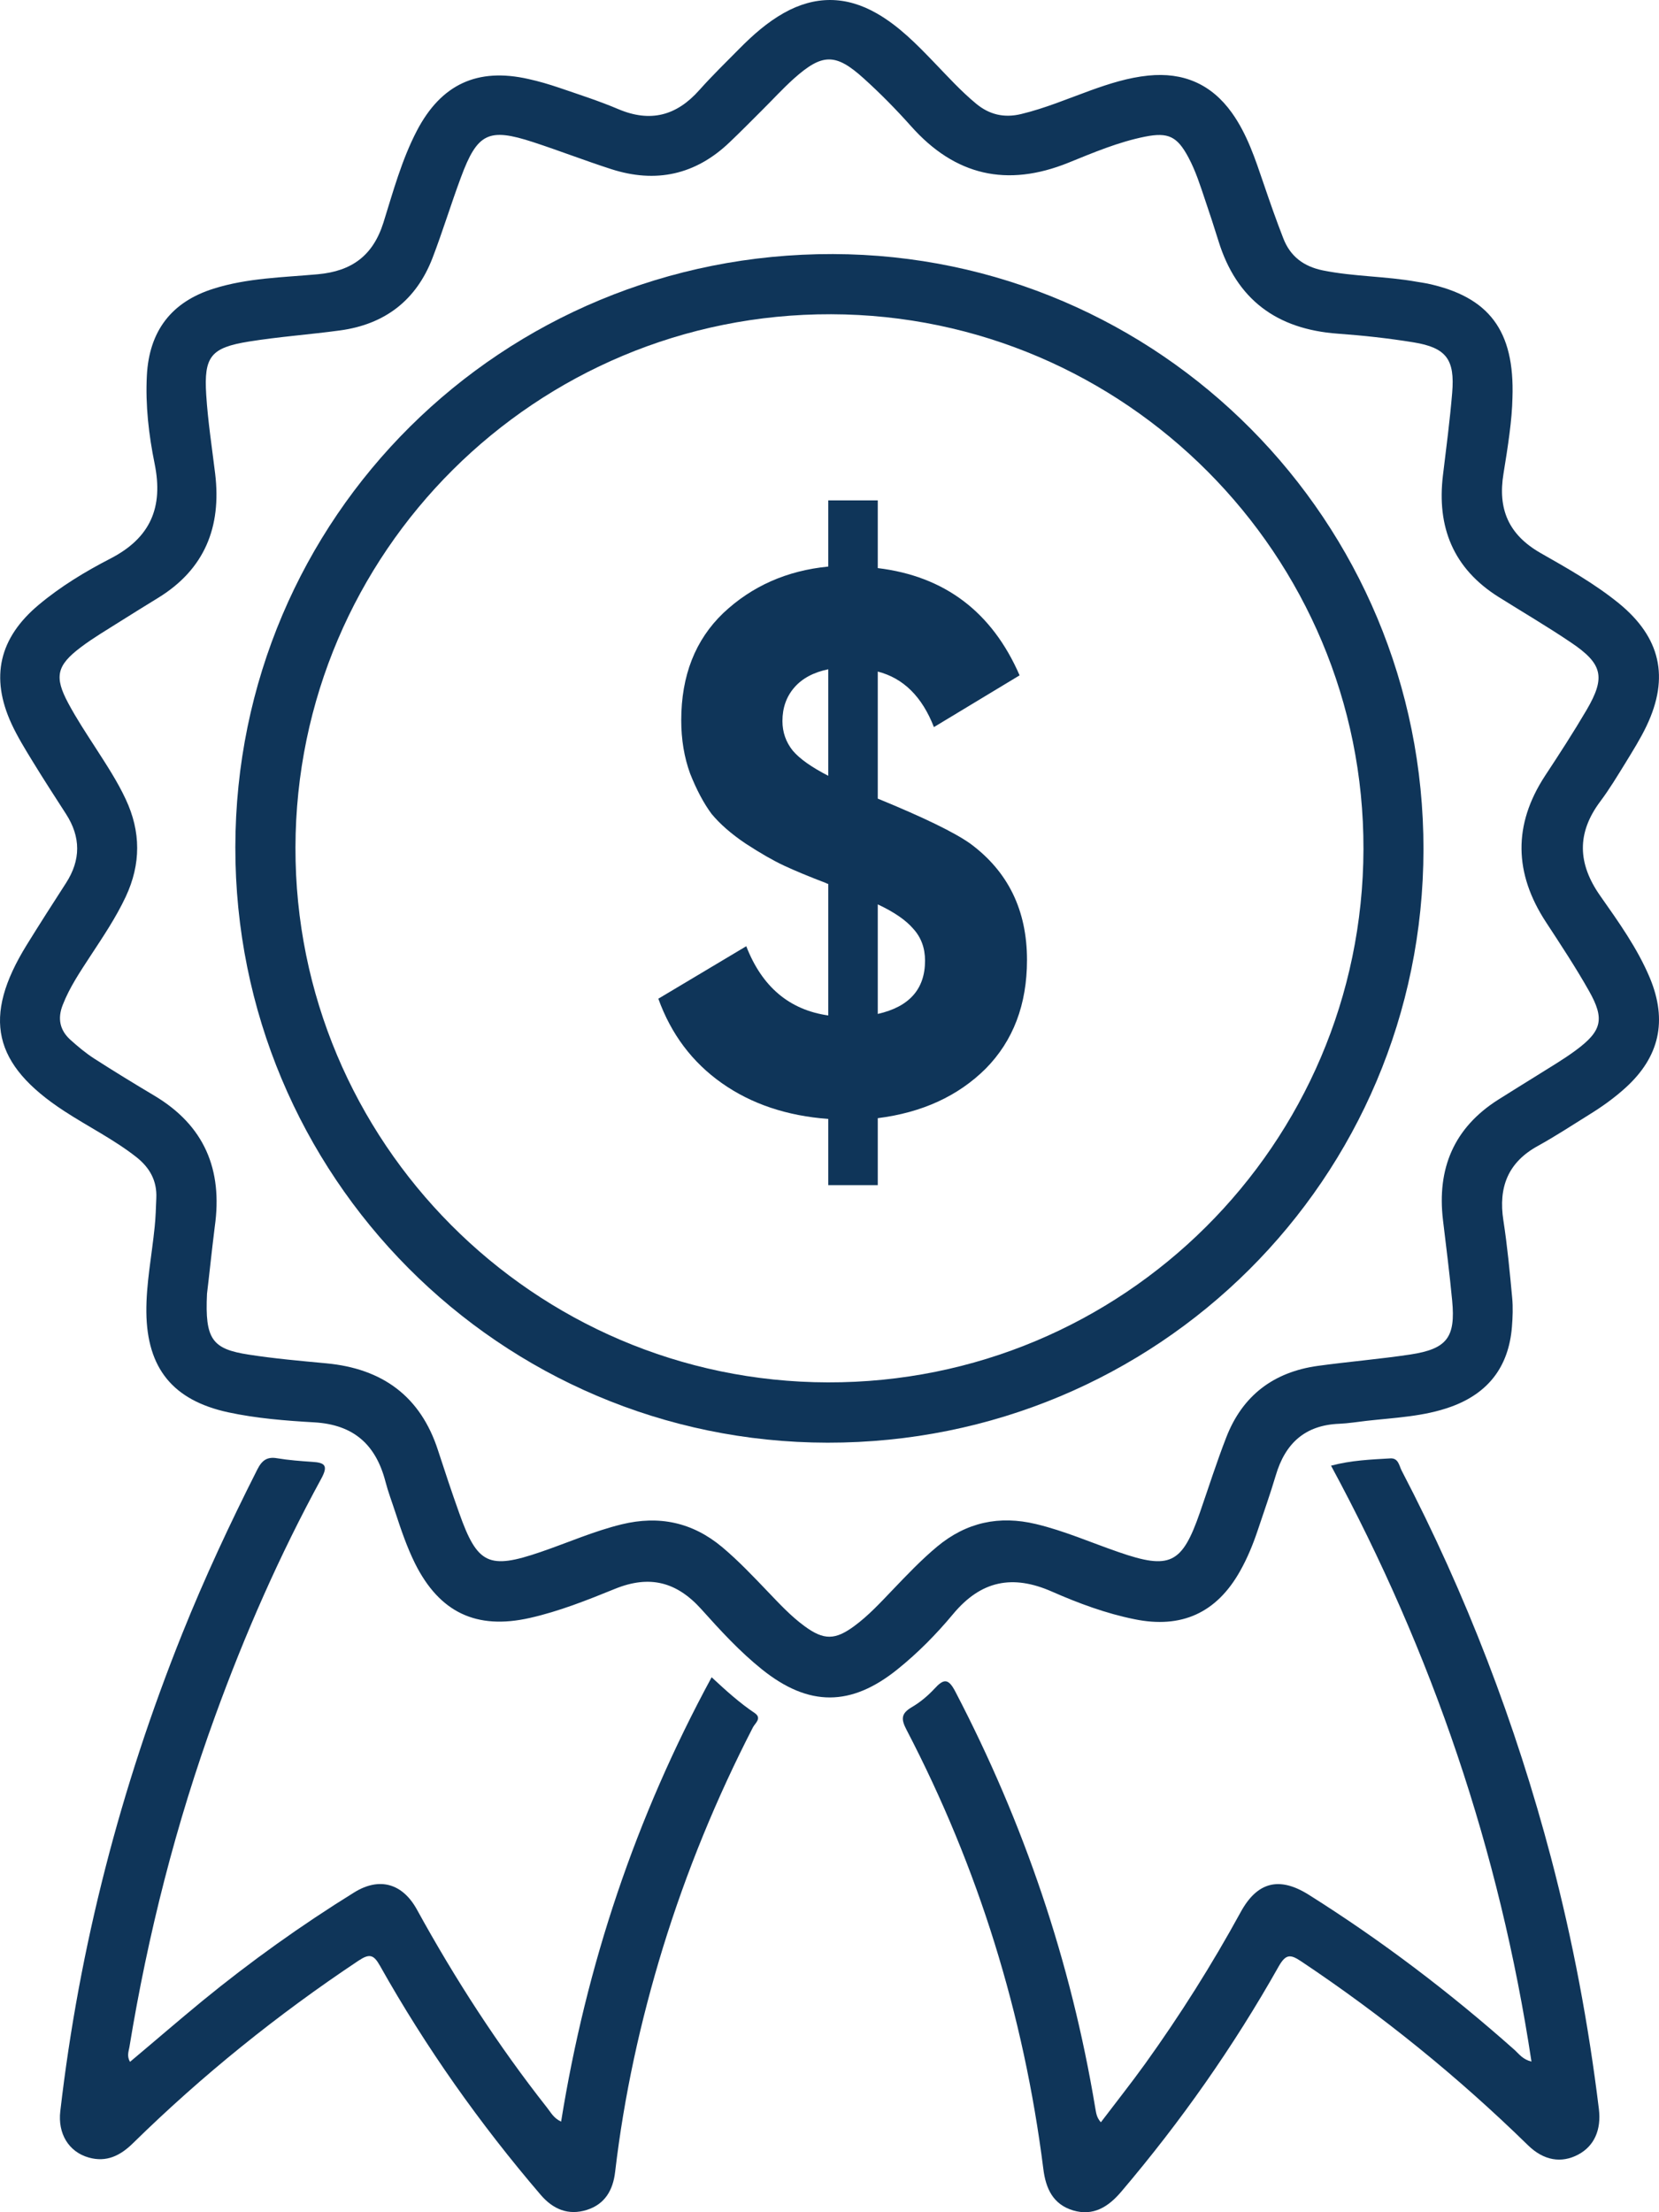
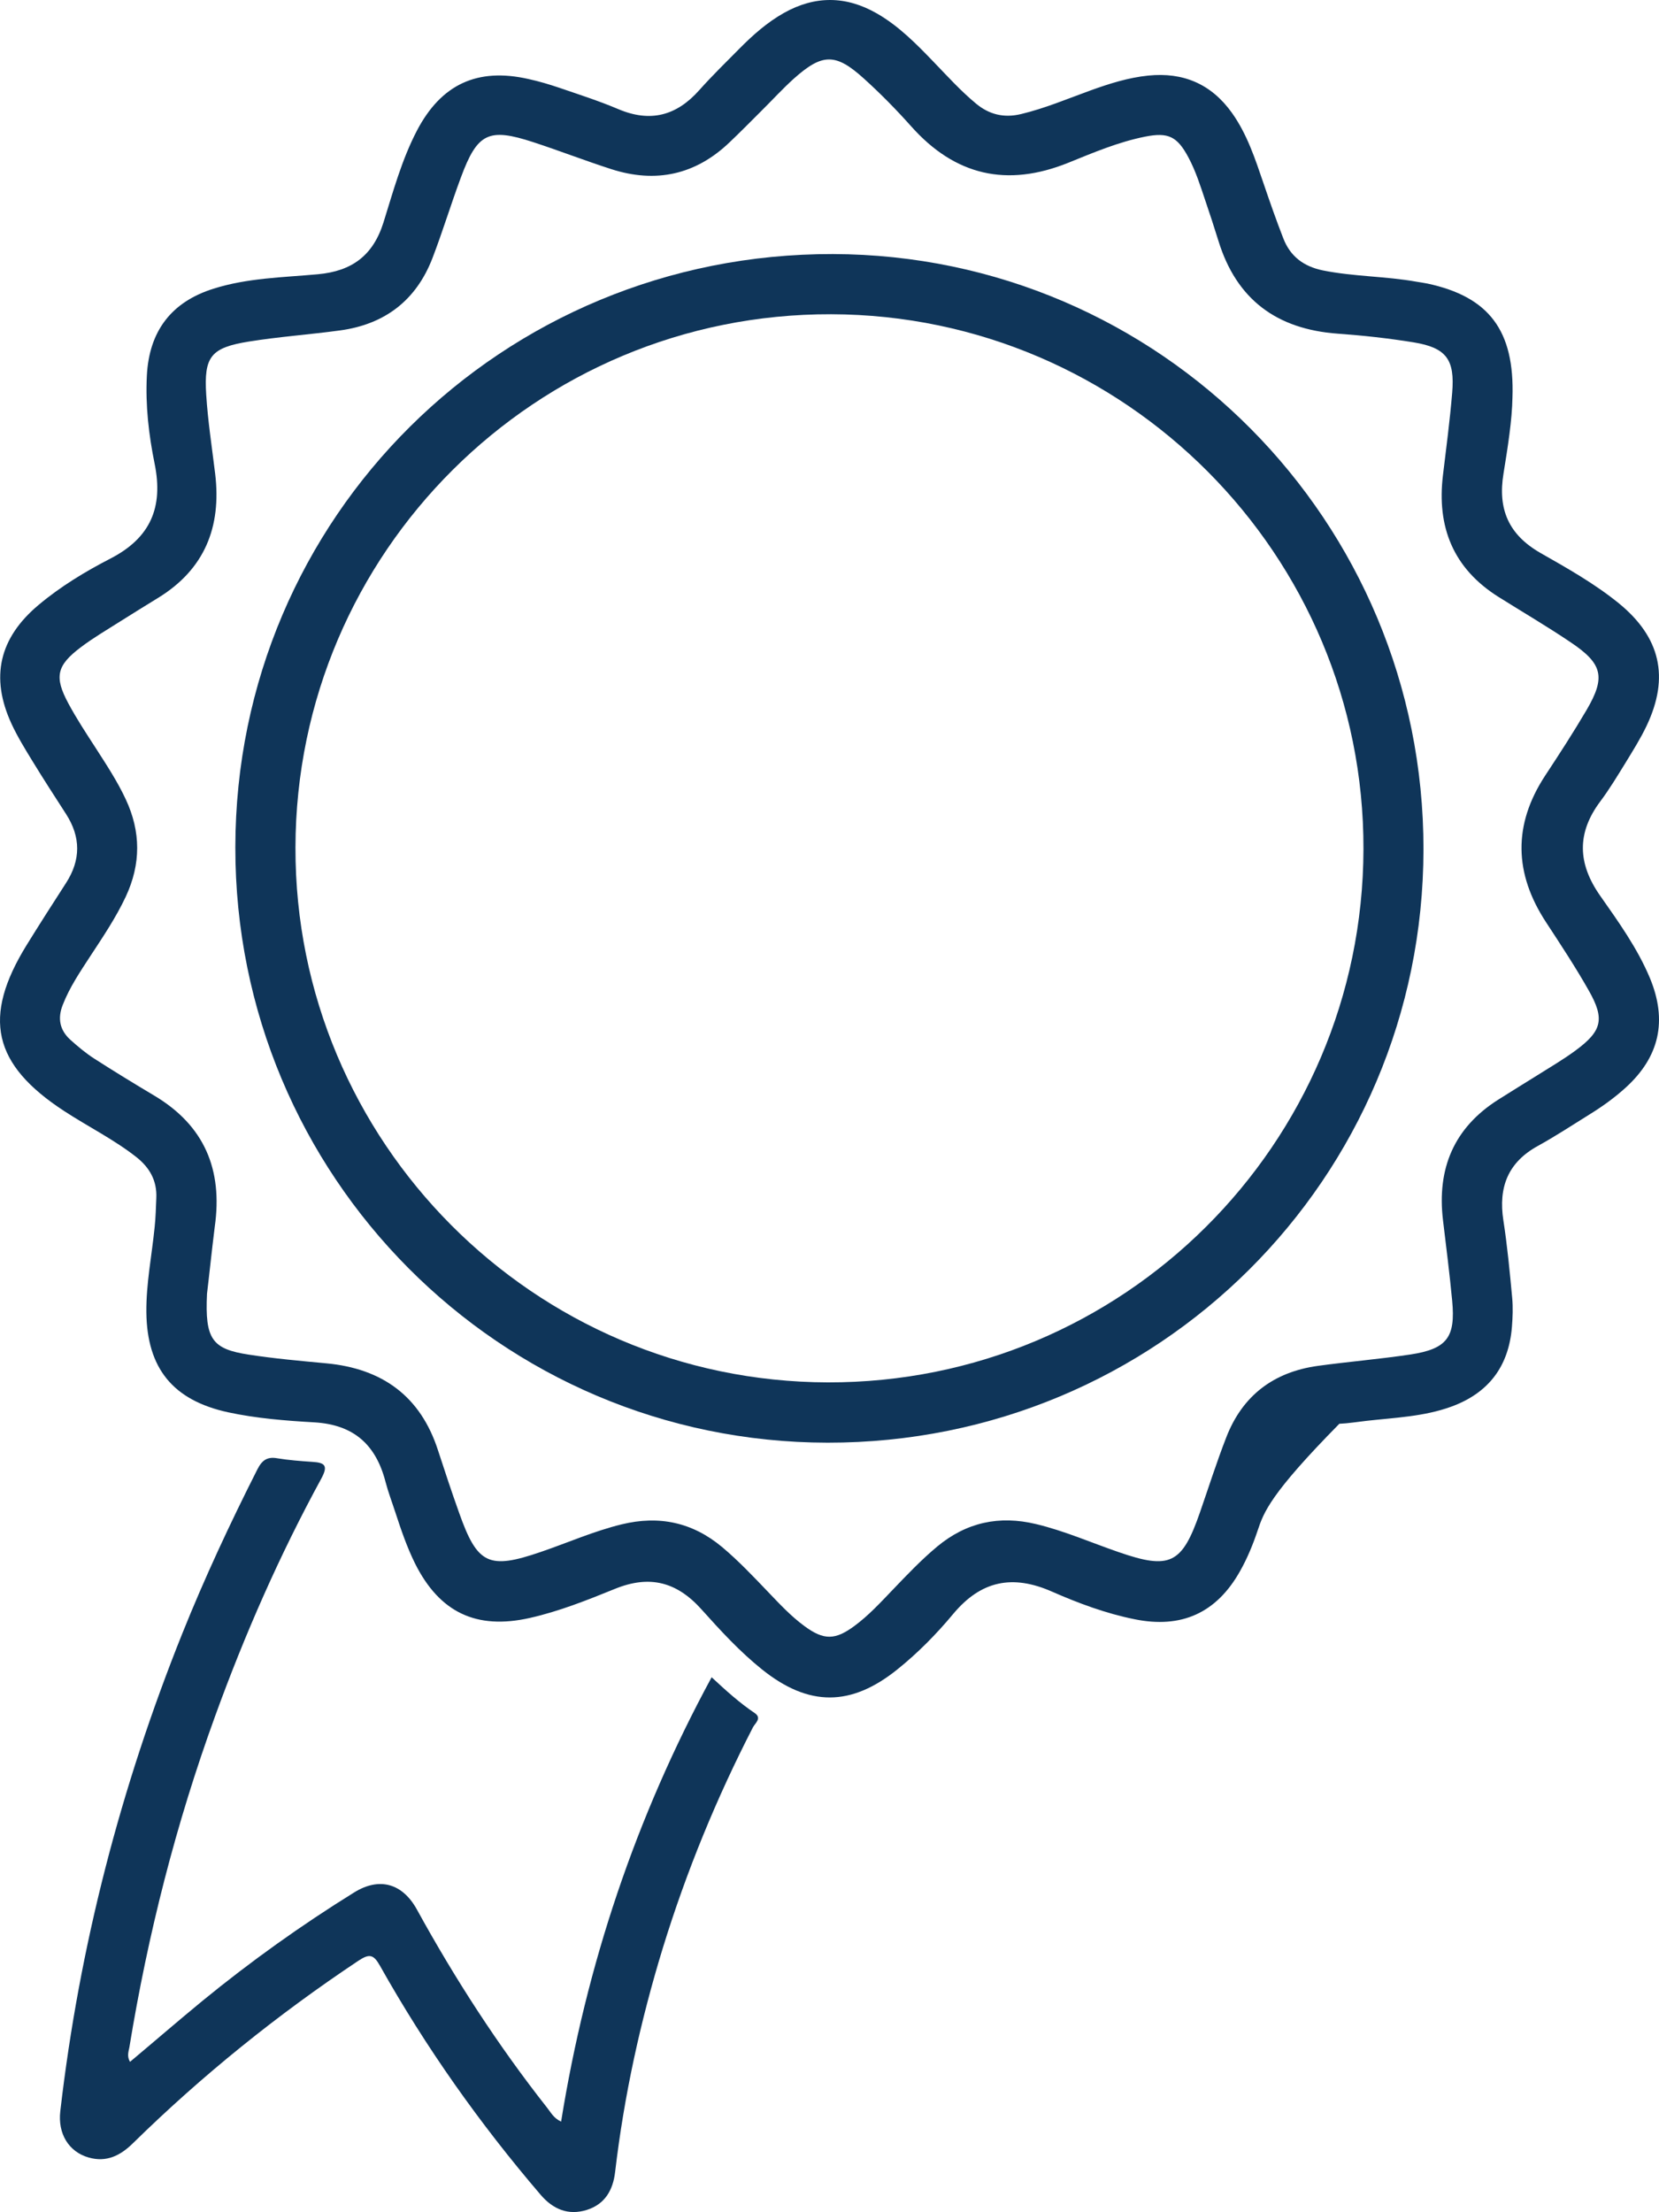
<svg xmlns="http://www.w3.org/2000/svg" width="63" height="84" viewBox="0 0 63 84" fill="none">
-   <path d="M57.435 15.1C57.42 15.949 57.26 16.968 57.095 17.982C56.872 19.335 57.289 20.301 58.496 20.995C59.519 21.577 60.552 22.159 61.473 22.906C63.053 24.197 63.407 25.71 62.53 27.558C62.297 28.049 62.006 28.509 61.725 28.97C61.419 29.465 61.119 29.965 60.77 30.431C59.873 31.629 59.907 32.788 60.765 34.011C61.463 35.005 62.181 36.005 62.656 37.14C63.325 38.756 63.019 40.129 61.735 41.298C61.303 41.691 60.833 42.026 60.338 42.331C59.699 42.729 59.063 43.146 58.404 43.51C57.26 44.136 56.897 45.087 57.09 46.338C57.241 47.313 57.333 48.298 57.425 49.283C57.459 49.647 57.444 50.021 57.415 50.384C57.294 51.888 56.523 52.902 55.098 53.417C54.065 53.79 52.975 53.829 51.898 53.95C51.554 53.989 51.205 54.047 50.861 54.062C49.562 54.11 48.805 54.804 48.447 56.022C48.238 56.725 47.991 57.419 47.758 58.118C47.579 58.651 47.366 59.17 47.089 59.66C46.197 61.247 44.864 61.848 43.085 61.484C41.999 61.266 40.957 60.878 39.953 60.437C38.446 59.772 37.248 60.019 36.191 61.29C35.561 62.047 34.863 62.756 34.092 63.377C32.323 64.808 30.713 64.813 28.939 63.391C28.091 62.712 27.354 61.907 26.631 61.101C25.696 60.063 24.668 59.796 23.354 60.33C22.302 60.757 21.236 61.184 20.116 61.436C18.09 61.892 16.693 61.227 15.762 59.369C15.452 58.743 15.229 58.084 15.011 57.419C14.885 57.031 14.74 56.653 14.638 56.26C14.274 54.858 13.436 54.096 11.938 54.008C10.842 53.945 9.737 53.858 8.656 53.625C6.571 53.169 5.582 51.961 5.558 49.827C5.548 48.735 5.766 47.668 5.873 46.591C5.912 46.227 5.921 45.858 5.936 45.489C5.965 44.839 5.689 44.34 5.18 43.937C4.322 43.263 3.347 42.782 2.441 42.19C-0.274 40.42 -0.686 38.634 1.015 35.879C1.505 35.088 2.004 34.307 2.509 33.526C3.071 32.653 3.071 31.784 2.509 30.911C2.077 30.241 1.646 29.577 1.234 28.902C0.952 28.442 0.666 27.976 0.438 27.486C-0.381 25.71 -0.027 24.221 1.466 22.969C2.305 22.266 3.236 21.703 4.196 21.208C5.718 20.422 6.207 19.263 5.873 17.613C5.65 16.517 5.519 15.396 5.577 14.261C5.664 12.577 6.503 11.466 8.108 10.962C9.397 10.554 10.74 10.535 12.069 10.414C13.358 10.297 14.163 9.71 14.56 8.454C14.929 7.275 15.254 6.072 15.83 4.965C16.752 3.2 18.128 2.559 20.072 3.001C20.47 3.088 20.858 3.204 21.245 3.335C21.997 3.593 22.753 3.835 23.485 4.146C24.702 4.66 25.696 4.393 26.559 3.418C27.048 2.87 27.577 2.355 28.095 1.831C28.6 1.322 29.138 0.847 29.768 0.492C30.951 -0.172 32.129 -0.162 33.302 0.512C34.136 0.992 34.8 1.671 35.459 2.355C35.983 2.899 36.492 3.462 37.074 3.942C37.563 4.345 38.121 4.49 38.78 4.33C39.687 4.112 40.545 3.748 41.417 3.432C42.13 3.175 42.847 2.947 43.604 2.87C44.932 2.734 45.998 3.19 46.779 4.281C47.361 5.096 47.666 6.038 47.986 6.974C48.224 7.673 48.466 8.366 48.733 9.05C48.999 9.739 49.508 10.118 50.236 10.268C51.418 10.506 52.626 10.486 53.808 10.7C53.944 10.724 54.075 10.739 54.211 10.768C56.533 11.268 57.522 12.539 57.435 15.1ZM7.861 49.123C7.778 50.855 8.054 51.224 9.451 51.437C10.425 51.588 11.409 51.675 12.393 51.767C14.517 51.966 15.971 53.014 16.635 55.076C16.892 55.867 17.154 56.657 17.435 57.443C18.128 59.403 18.56 59.607 20.538 58.928C21.561 58.578 22.554 58.137 23.611 57.88C25.027 57.535 26.292 57.802 27.417 58.739C28.042 59.263 28.6 59.854 29.162 60.441C29.603 60.902 30.039 61.373 30.558 61.751C31.285 62.285 31.717 62.28 32.449 61.737C32.982 61.344 33.428 60.859 33.884 60.383C34.432 59.811 34.979 59.233 35.59 58.724C36.7 57.802 37.946 57.535 39.342 57.87C40.419 58.127 41.432 58.574 42.474 58.933C44.428 59.612 44.888 59.389 45.567 57.429C45.897 56.478 46.202 55.517 46.566 54.581C47.181 52.99 48.364 52.097 50.042 51.864C51.21 51.704 52.388 51.607 53.556 51.432C54.953 51.219 55.277 50.782 55.146 49.39C55.049 48.366 54.919 47.347 54.797 46.329C54.565 44.378 55.205 42.826 56.897 41.754C57.386 41.443 57.881 41.142 58.375 40.832C58.865 40.522 59.369 40.23 59.834 39.886C60.833 39.149 60.949 38.697 60.338 37.62C59.834 36.728 59.267 35.869 58.705 35.01C57.498 33.162 57.454 31.323 58.671 29.46C59.214 28.636 59.752 27.806 60.251 26.957C60.978 25.715 60.862 25.206 59.655 24.395C58.758 23.789 57.822 23.241 56.901 22.663C55.185 21.582 54.555 20.01 54.797 18.035C54.923 16.997 55.059 15.959 55.146 14.916C55.253 13.645 54.923 13.203 53.678 12.999C52.722 12.844 51.758 12.738 50.793 12.669C48.49 12.5 46.958 11.379 46.27 9.147C46.11 8.628 45.94 8.114 45.766 7.6C45.582 7.052 45.407 6.494 45.131 5.979C44.704 5.179 44.365 5.014 43.483 5.189C42.469 5.392 41.519 5.795 40.574 6.178C38.242 7.12 36.269 6.673 34.596 4.791C34.029 4.155 33.428 3.544 32.798 2.976C31.731 2.011 31.227 2.021 30.146 2.986C29.715 3.374 29.322 3.806 28.91 4.214C28.512 4.611 28.12 5.009 27.712 5.397C26.418 6.639 24.906 6.969 23.209 6.421C22.215 6.101 21.241 5.722 20.247 5.397C18.555 4.844 18.128 5.048 17.503 6.736C17.125 7.75 16.81 8.793 16.422 9.802C15.801 11.413 14.604 12.32 12.902 12.548C11.753 12.704 10.59 12.786 9.446 12.97C8.006 13.203 7.739 13.538 7.831 14.989C7.894 15.993 8.05 16.992 8.171 17.991C8.413 20.01 7.773 21.616 6.004 22.702C5.524 22.998 5.049 23.289 4.574 23.59C4.07 23.91 3.546 24.216 3.071 24.575C2.15 25.269 2.053 25.7 2.596 26.709C2.906 27.287 3.27 27.84 3.628 28.393C4.036 29.029 4.453 29.659 4.772 30.343C5.354 31.58 5.354 32.808 4.777 34.045C4.404 34.84 3.919 35.559 3.439 36.291C3.047 36.893 2.644 37.484 2.382 38.159C2.179 38.673 2.271 39.115 2.668 39.478C2.955 39.736 3.255 39.988 3.58 40.197C4.326 40.677 5.088 41.142 5.854 41.599C7.764 42.734 8.462 44.412 8.156 46.576C8.035 47.541 7.938 48.502 7.861 49.123Z" fill="#0F3559" />
-   <path d="M41.805 80.585C42.372 79.837 42.949 79.11 43.487 78.363C44.811 76.519 46.018 74.608 47.109 72.614C47.739 71.454 48.578 71.241 49.697 71.944C52.475 73.691 55.078 75.67 57.527 77.848C57.691 77.999 57.827 78.198 58.157 78.28C56.945 70.27 54.395 62.775 50.546 55.653C51.312 55.449 52.053 55.42 52.795 55.377C53.11 55.357 53.13 55.658 53.231 55.847C55.675 60.538 57.556 65.443 58.904 70.557C59.728 73.691 60.324 76.864 60.717 80.08C60.813 80.871 60.542 81.487 59.931 81.812C59.291 82.151 58.622 82.04 58.026 81.458C55.374 78.867 52.504 76.538 49.416 74.477C49.004 74.2 48.83 74.19 48.558 74.666C46.842 77.713 44.84 80.56 42.576 83.224C42.081 83.806 41.514 84.155 40.753 83.932C39.992 83.704 39.711 83.107 39.619 82.346C38.877 76.485 37.156 70.925 34.427 65.686C34.213 65.278 34.213 65.065 34.626 64.822C34.941 64.638 35.231 64.395 35.479 64.129C35.842 63.731 36.017 63.721 36.288 64.25C38.887 69.237 40.671 74.491 41.592 80.041C41.626 80.211 41.631 80.391 41.805 80.585Z" fill="#0F3559" />
+   <path d="M57.435 15.1C57.42 15.949 57.26 16.968 57.095 17.982C56.872 19.335 57.289 20.301 58.496 20.995C59.519 21.577 60.552 22.159 61.473 22.906C63.053 24.197 63.407 25.71 62.53 27.558C62.297 28.049 62.006 28.509 61.725 28.97C61.419 29.465 61.119 29.965 60.77 30.431C59.873 31.629 59.907 32.788 60.765 34.011C61.463 35.005 62.181 36.005 62.656 37.14C63.325 38.756 63.019 40.129 61.735 41.298C61.303 41.691 60.833 42.026 60.338 42.331C59.699 42.729 59.063 43.146 58.404 43.51C57.26 44.136 56.897 45.087 57.09 46.338C57.241 47.313 57.333 48.298 57.425 49.283C57.459 49.647 57.444 50.021 57.415 50.384C57.294 51.888 56.523 52.902 55.098 53.417C54.065 53.79 52.975 53.829 51.898 53.95C51.554 53.989 51.205 54.047 50.861 54.062C48.238 56.725 47.991 57.419 47.758 58.118C47.579 58.651 47.366 59.17 47.089 59.66C46.197 61.247 44.864 61.848 43.085 61.484C41.999 61.266 40.957 60.878 39.953 60.437C38.446 59.772 37.248 60.019 36.191 61.29C35.561 62.047 34.863 62.756 34.092 63.377C32.323 64.808 30.713 64.813 28.939 63.391C28.091 62.712 27.354 61.907 26.631 61.101C25.696 60.063 24.668 59.796 23.354 60.33C22.302 60.757 21.236 61.184 20.116 61.436C18.09 61.892 16.693 61.227 15.762 59.369C15.452 58.743 15.229 58.084 15.011 57.419C14.885 57.031 14.74 56.653 14.638 56.26C14.274 54.858 13.436 54.096 11.938 54.008C10.842 53.945 9.737 53.858 8.656 53.625C6.571 53.169 5.582 51.961 5.558 49.827C5.548 48.735 5.766 47.668 5.873 46.591C5.912 46.227 5.921 45.858 5.936 45.489C5.965 44.839 5.689 44.34 5.18 43.937C4.322 43.263 3.347 42.782 2.441 42.19C-0.274 40.42 -0.686 38.634 1.015 35.879C1.505 35.088 2.004 34.307 2.509 33.526C3.071 32.653 3.071 31.784 2.509 30.911C2.077 30.241 1.646 29.577 1.234 28.902C0.952 28.442 0.666 27.976 0.438 27.486C-0.381 25.71 -0.027 24.221 1.466 22.969C2.305 22.266 3.236 21.703 4.196 21.208C5.718 20.422 6.207 19.263 5.873 17.613C5.65 16.517 5.519 15.396 5.577 14.261C5.664 12.577 6.503 11.466 8.108 10.962C9.397 10.554 10.74 10.535 12.069 10.414C13.358 10.297 14.163 9.71 14.56 8.454C14.929 7.275 15.254 6.072 15.83 4.965C16.752 3.2 18.128 2.559 20.072 3.001C20.47 3.088 20.858 3.204 21.245 3.335C21.997 3.593 22.753 3.835 23.485 4.146C24.702 4.66 25.696 4.393 26.559 3.418C27.048 2.87 27.577 2.355 28.095 1.831C28.6 1.322 29.138 0.847 29.768 0.492C30.951 -0.172 32.129 -0.162 33.302 0.512C34.136 0.992 34.8 1.671 35.459 2.355C35.983 2.899 36.492 3.462 37.074 3.942C37.563 4.345 38.121 4.49 38.78 4.33C39.687 4.112 40.545 3.748 41.417 3.432C42.13 3.175 42.847 2.947 43.604 2.87C44.932 2.734 45.998 3.19 46.779 4.281C47.361 5.096 47.666 6.038 47.986 6.974C48.224 7.673 48.466 8.366 48.733 9.05C48.999 9.739 49.508 10.118 50.236 10.268C51.418 10.506 52.626 10.486 53.808 10.7C53.944 10.724 54.075 10.739 54.211 10.768C56.533 11.268 57.522 12.539 57.435 15.1ZM7.861 49.123C7.778 50.855 8.054 51.224 9.451 51.437C10.425 51.588 11.409 51.675 12.393 51.767C14.517 51.966 15.971 53.014 16.635 55.076C16.892 55.867 17.154 56.657 17.435 57.443C18.128 59.403 18.56 59.607 20.538 58.928C21.561 58.578 22.554 58.137 23.611 57.88C25.027 57.535 26.292 57.802 27.417 58.739C28.042 59.263 28.6 59.854 29.162 60.441C29.603 60.902 30.039 61.373 30.558 61.751C31.285 62.285 31.717 62.28 32.449 61.737C32.982 61.344 33.428 60.859 33.884 60.383C34.432 59.811 34.979 59.233 35.59 58.724C36.7 57.802 37.946 57.535 39.342 57.87C40.419 58.127 41.432 58.574 42.474 58.933C44.428 59.612 44.888 59.389 45.567 57.429C45.897 56.478 46.202 55.517 46.566 54.581C47.181 52.99 48.364 52.097 50.042 51.864C51.21 51.704 52.388 51.607 53.556 51.432C54.953 51.219 55.277 50.782 55.146 49.39C55.049 48.366 54.919 47.347 54.797 46.329C54.565 44.378 55.205 42.826 56.897 41.754C57.386 41.443 57.881 41.142 58.375 40.832C58.865 40.522 59.369 40.23 59.834 39.886C60.833 39.149 60.949 38.697 60.338 37.62C59.834 36.728 59.267 35.869 58.705 35.01C57.498 33.162 57.454 31.323 58.671 29.46C59.214 28.636 59.752 27.806 60.251 26.957C60.978 25.715 60.862 25.206 59.655 24.395C58.758 23.789 57.822 23.241 56.901 22.663C55.185 21.582 54.555 20.01 54.797 18.035C54.923 16.997 55.059 15.959 55.146 14.916C55.253 13.645 54.923 13.203 53.678 12.999C52.722 12.844 51.758 12.738 50.793 12.669C48.49 12.5 46.958 11.379 46.27 9.147C46.11 8.628 45.94 8.114 45.766 7.6C45.582 7.052 45.407 6.494 45.131 5.979C44.704 5.179 44.365 5.014 43.483 5.189C42.469 5.392 41.519 5.795 40.574 6.178C38.242 7.12 36.269 6.673 34.596 4.791C34.029 4.155 33.428 3.544 32.798 2.976C31.731 2.011 31.227 2.021 30.146 2.986C29.715 3.374 29.322 3.806 28.91 4.214C28.512 4.611 28.12 5.009 27.712 5.397C26.418 6.639 24.906 6.969 23.209 6.421C22.215 6.101 21.241 5.722 20.247 5.397C18.555 4.844 18.128 5.048 17.503 6.736C17.125 7.75 16.81 8.793 16.422 9.802C15.801 11.413 14.604 12.32 12.902 12.548C11.753 12.704 10.59 12.786 9.446 12.97C8.006 13.203 7.739 13.538 7.831 14.989C7.894 15.993 8.05 16.992 8.171 17.991C8.413 20.01 7.773 21.616 6.004 22.702C5.524 22.998 5.049 23.289 4.574 23.59C4.07 23.91 3.546 24.216 3.071 24.575C2.15 25.269 2.053 25.7 2.596 26.709C2.906 27.287 3.27 27.84 3.628 28.393C4.036 29.029 4.453 29.659 4.772 30.343C5.354 31.58 5.354 32.808 4.777 34.045C4.404 34.84 3.919 35.559 3.439 36.291C3.047 36.893 2.644 37.484 2.382 38.159C2.179 38.673 2.271 39.115 2.668 39.478C2.955 39.736 3.255 39.988 3.58 40.197C4.326 40.677 5.088 41.142 5.854 41.599C7.764 42.734 8.462 44.412 8.156 46.576C8.035 47.541 7.938 48.502 7.861 49.123Z" fill="#0F3559" />
  <path d="M4.937 78.29C5.863 77.514 6.765 76.733 7.686 75.976C9.518 74.477 11.438 73.104 13.45 71.857C14.405 71.265 15.283 71.507 15.835 72.512C17.285 75.151 18.914 77.669 20.775 80.031C20.916 80.206 21.018 80.424 21.308 80.56C22.264 74.617 24.135 69.014 27.024 63.687C27.567 64.192 28.081 64.657 28.658 65.045C28.944 65.24 28.677 65.429 28.595 65.584C27.208 68.276 26.064 71.066 25.172 73.962C24.319 76.747 23.698 79.58 23.359 82.472C23.277 83.175 22.962 83.699 22.283 83.913C21.585 84.131 21.003 83.893 20.528 83.335C18.215 80.633 16.17 77.742 14.429 74.641C14.187 74.21 14.027 74.176 13.615 74.448C10.541 76.495 7.681 78.799 5.044 81.385C4.564 81.856 4.04 82.113 3.371 81.924C2.61 81.71 2.189 81.016 2.29 80.162C3.013 73.909 4.579 67.874 6.92 62.033C7.773 59.908 8.738 57.841 9.771 55.799C9.945 55.454 10.139 55.304 10.527 55.372C10.963 55.444 11.409 55.478 11.855 55.508C12.34 55.537 12.471 55.648 12.199 56.148C10.619 59.044 9.296 62.057 8.171 65.157C6.683 69.247 5.616 73.443 4.913 77.737C4.879 77.911 4.816 78.081 4.937 78.29Z" fill="#0F3559" />
  <path d="M54.056 32.255C54.041 44.757 43.958 54.794 31.426 54.78C18.977 54.765 8.922 44.65 8.937 32.167C8.951 19.641 19.054 9.618 31.63 9.647C44.045 9.681 54.07 19.787 54.056 32.255ZM51.777 32.245C51.806 21.077 42.731 11.961 31.562 11.932C20.349 11.903 11.244 20.965 11.22 32.177C11.196 43.35 20.266 52.466 31.436 52.49C42.644 52.519 51.748 43.457 51.777 32.245Z" fill="#0F3559" />
-   <path d="M39 36.449C39 38.144 38.476 39.521 37.429 40.58C36.381 41.62 35.016 42.246 33.333 42.458V45H31.453V42.487C29.882 42.371 28.535 41.919 27.413 41.129C26.291 40.339 25.486 39.27 25 37.922L28.339 35.929C28.937 37.47 29.975 38.346 31.453 38.558V33.56C31.434 33.56 31.425 33.56 31.425 33.56L31.369 33.531C30.714 33.281 30.181 33.059 29.77 32.867C29.358 32.674 28.872 32.395 28.311 32.029C27.768 31.663 27.338 31.287 27.02 30.902C26.721 30.498 26.45 29.987 26.206 29.371C25.982 28.755 25.87 28.081 25.87 27.349C25.87 25.654 26.403 24.296 27.469 23.276C28.554 22.255 29.882 21.667 31.453 21.513V19H33.333V21.571C35.876 21.879 37.672 23.237 38.719 25.644L35.465 27.609C35.016 26.453 34.305 25.75 33.333 25.5V30.324C35.072 31.037 36.241 31.605 36.84 32.029C38.28 33.088 39 34.562 39 36.449ZM29.713 27.378C29.713 27.802 29.844 28.177 30.106 28.504C30.368 28.813 30.817 29.13 31.453 29.458V25.413C30.892 25.529 30.462 25.76 30.162 26.107C29.863 26.453 29.713 26.877 29.713 27.378ZM33.333 38.5C34.53 38.23 35.128 37.556 35.128 36.478C35.128 35.996 34.979 35.592 34.679 35.264C34.399 34.937 33.95 34.629 33.333 34.34V38.5Z" fill="#0F3559" />
</svg>